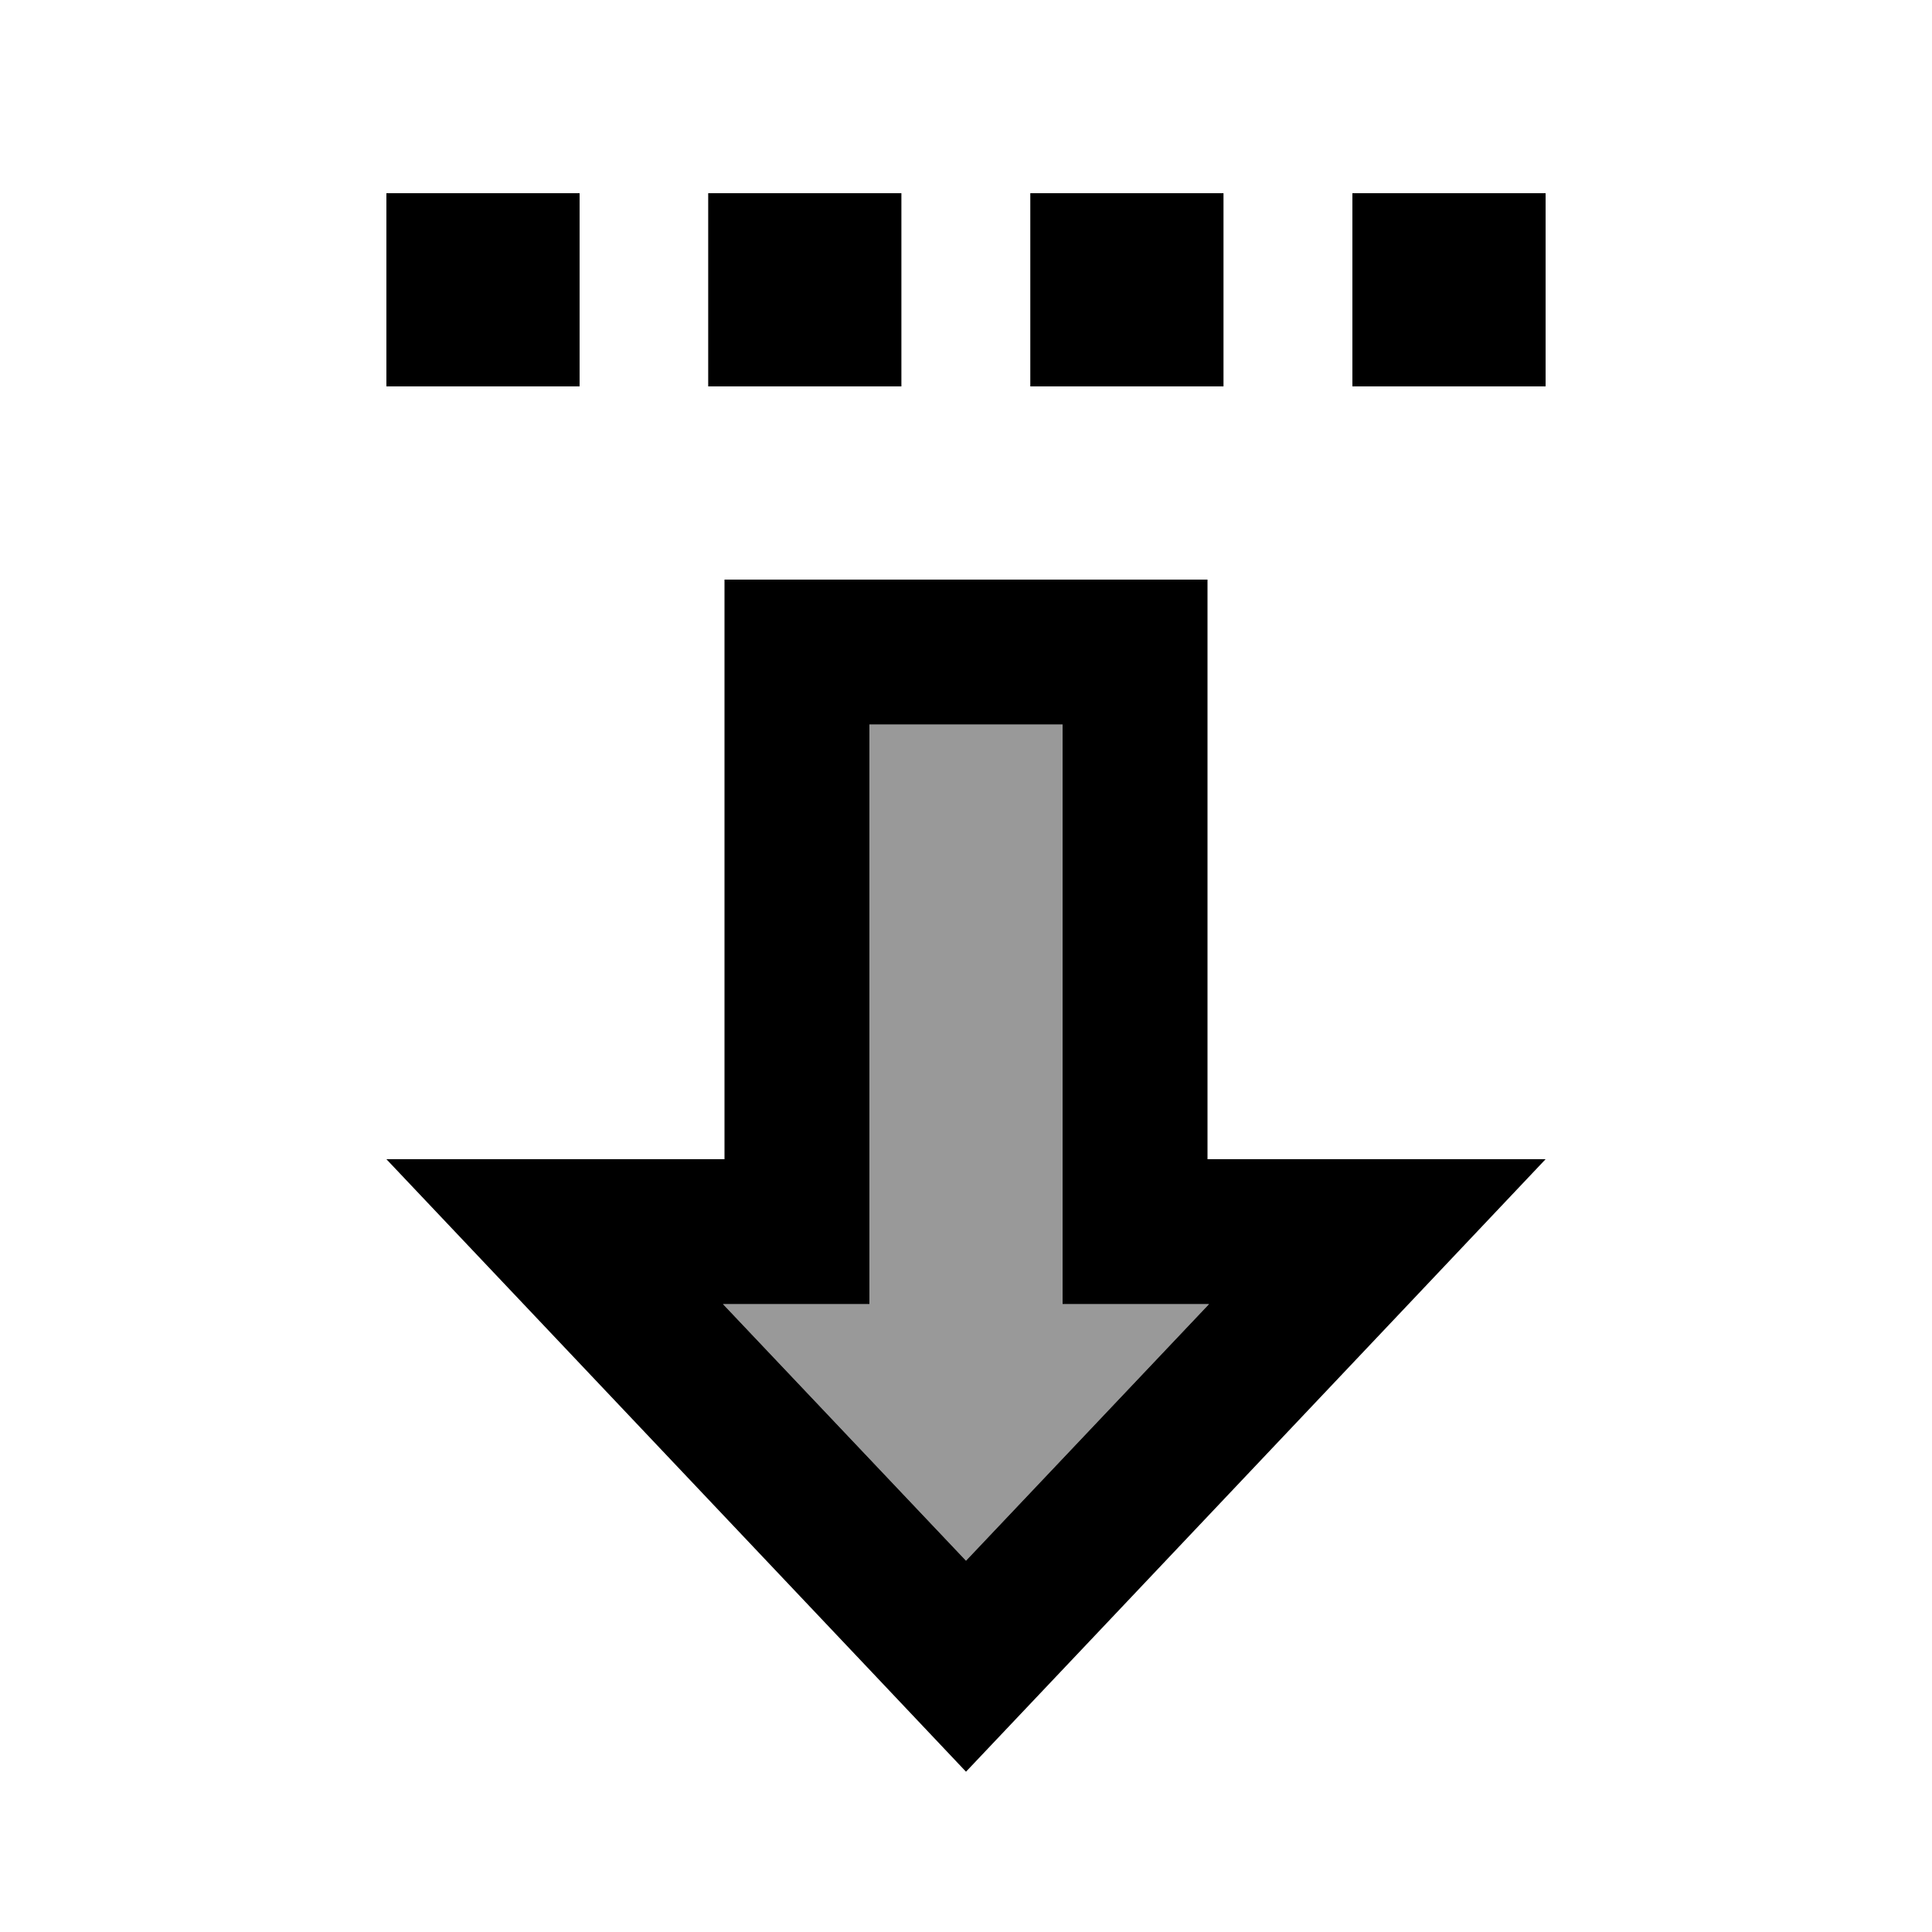
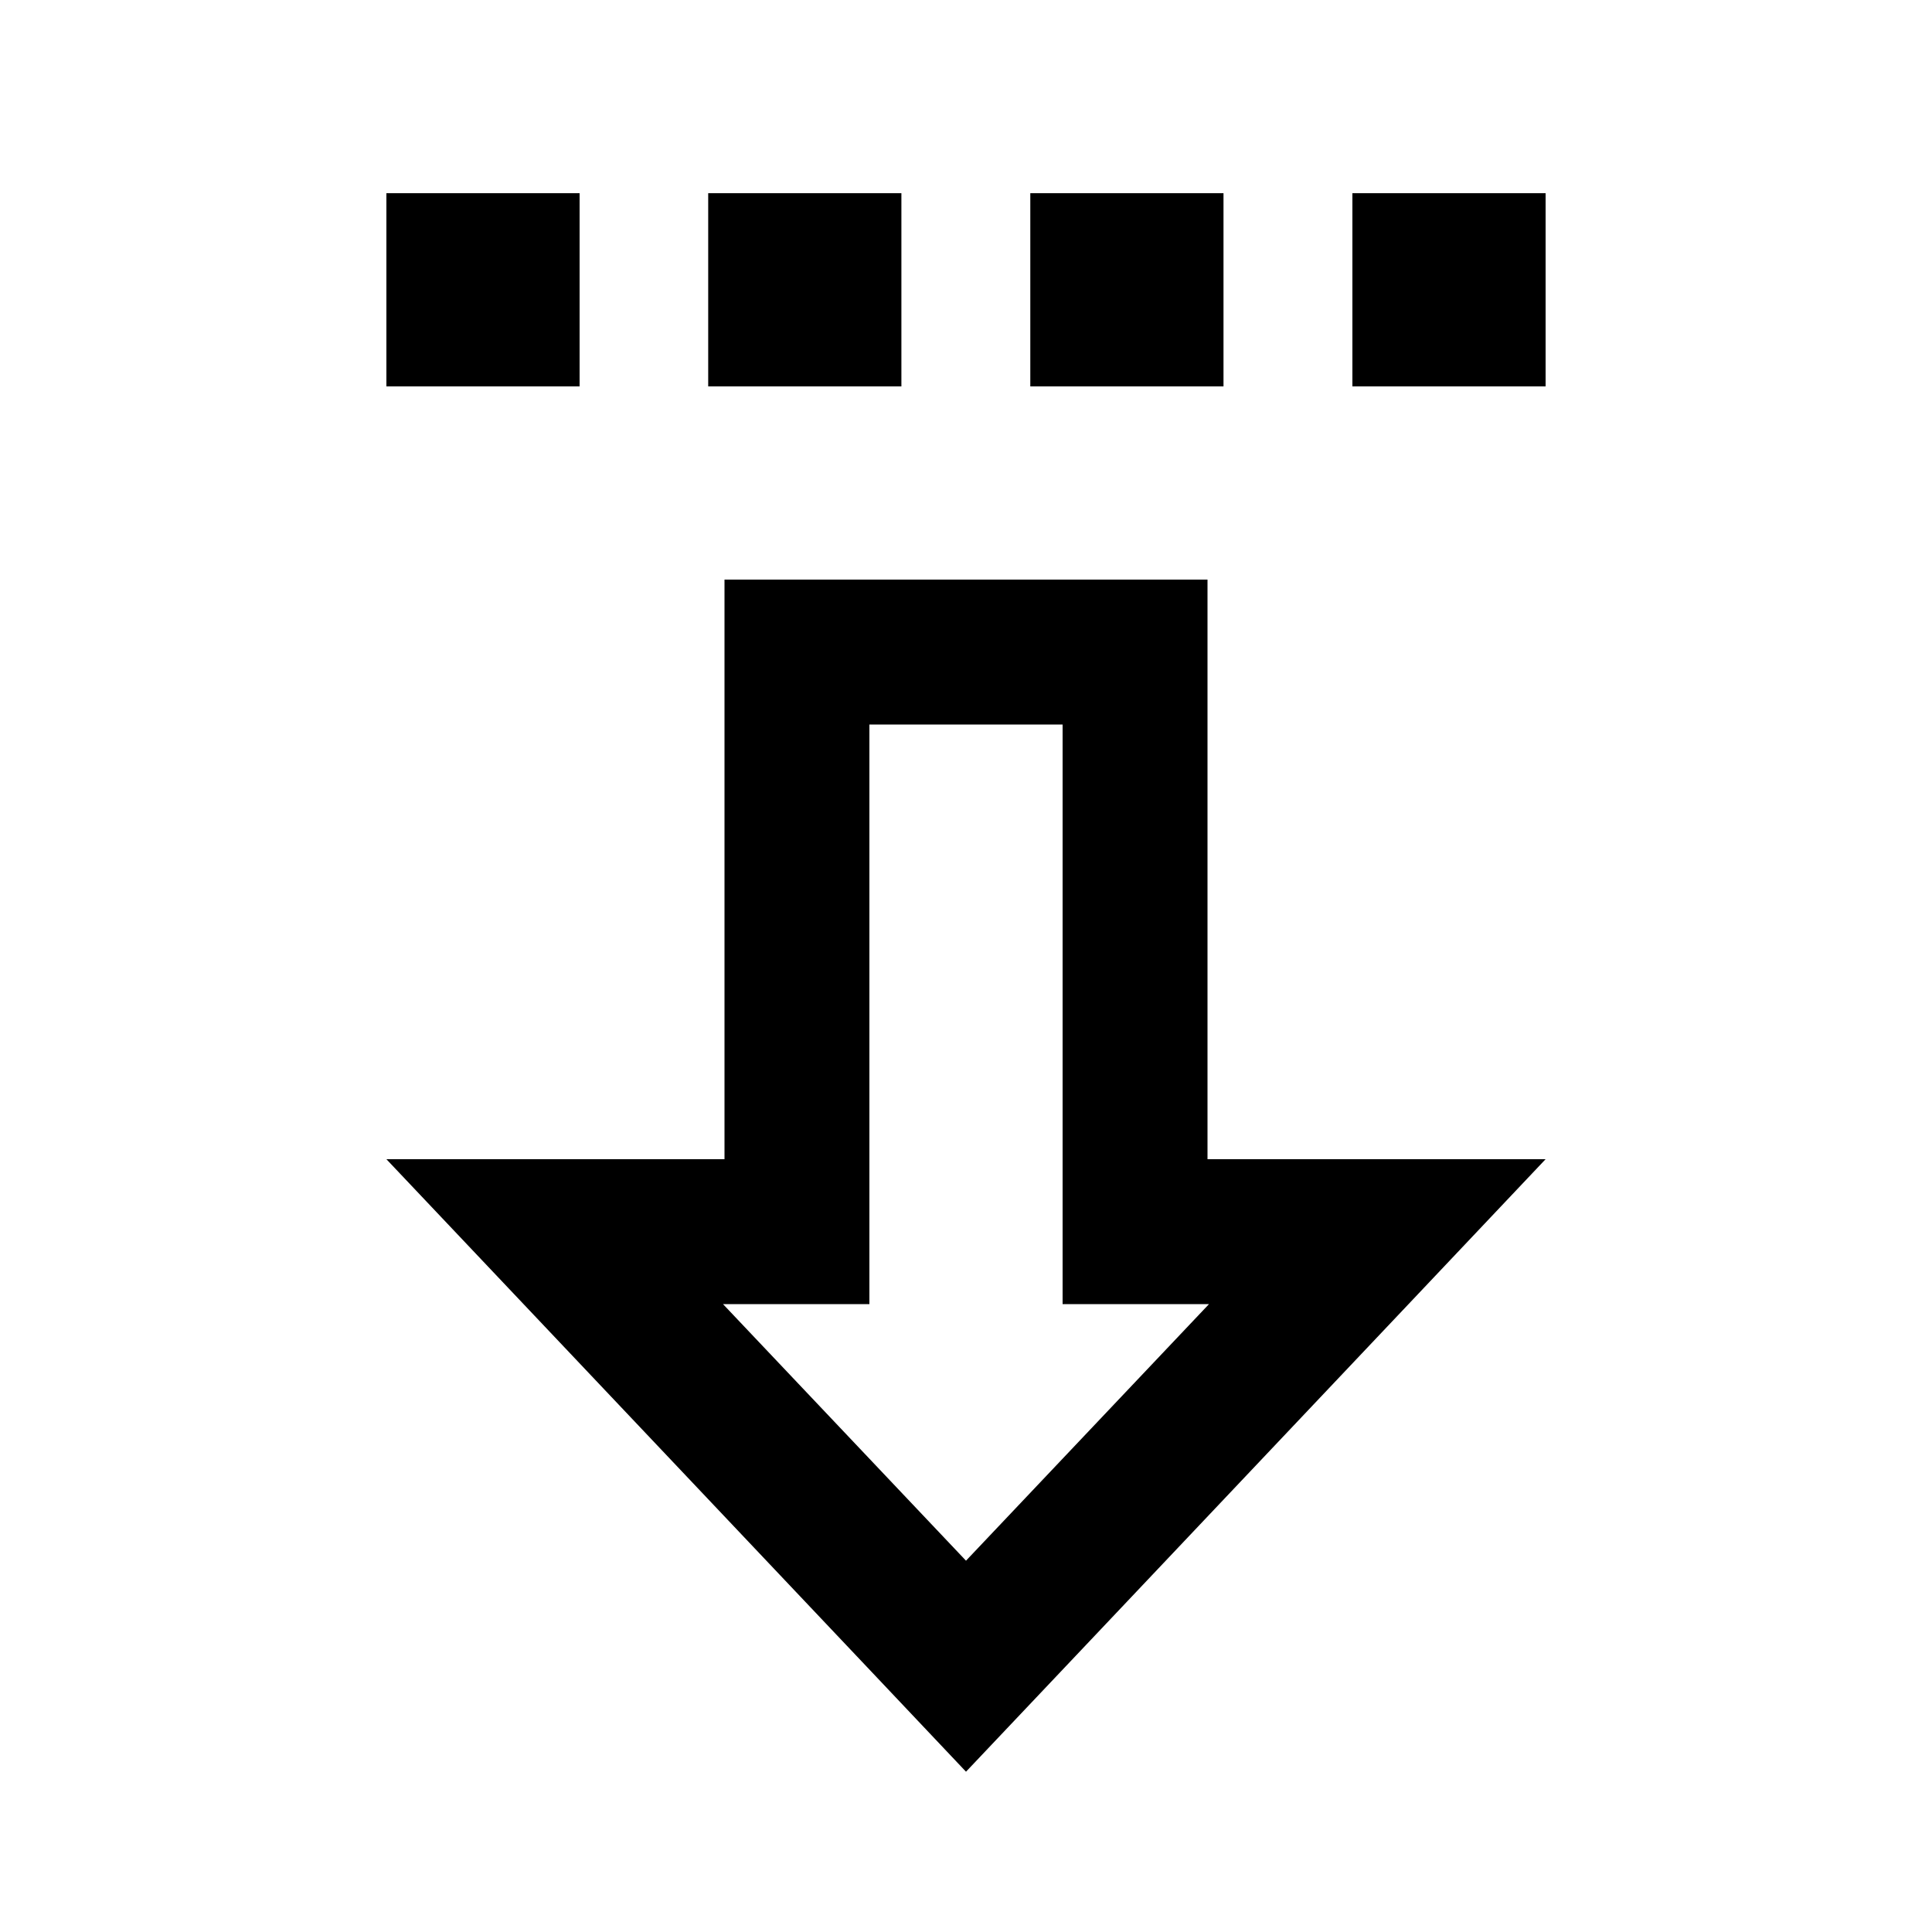
<svg xmlns="http://www.w3.org/2000/svg" viewBox="0 0 640 640">
-   <path opacity=".4" fill="currentColor" d="M239.5 432L320 517L400.5 432L352 432L352 240L288 240C288 368 288 408 288 432L239.5 432z" />
  <path fill="currentColor" d="M128 384C146.9 404 199.9 460 287 552L320 586.9C328.6 577.8 377.5 526.2 466.6 432L512 384L400 384L400 192L240 192L240 320L240 320L240 384L128 384zM288 320L288 240L352 240L352 432L400.5 432L320 517L239.5 432L288 432L288 320L288 320zM448 128L512 128L512 64L448 64L448 128zM341.3 128L405.3 128L405.3 64L341.3 64L341.3 128zM298.6 128L298.6 64L234.6 64L234.6 128L298.6 128zM128 128L192 128L192 64L128 64L128 128z" />
</svg>